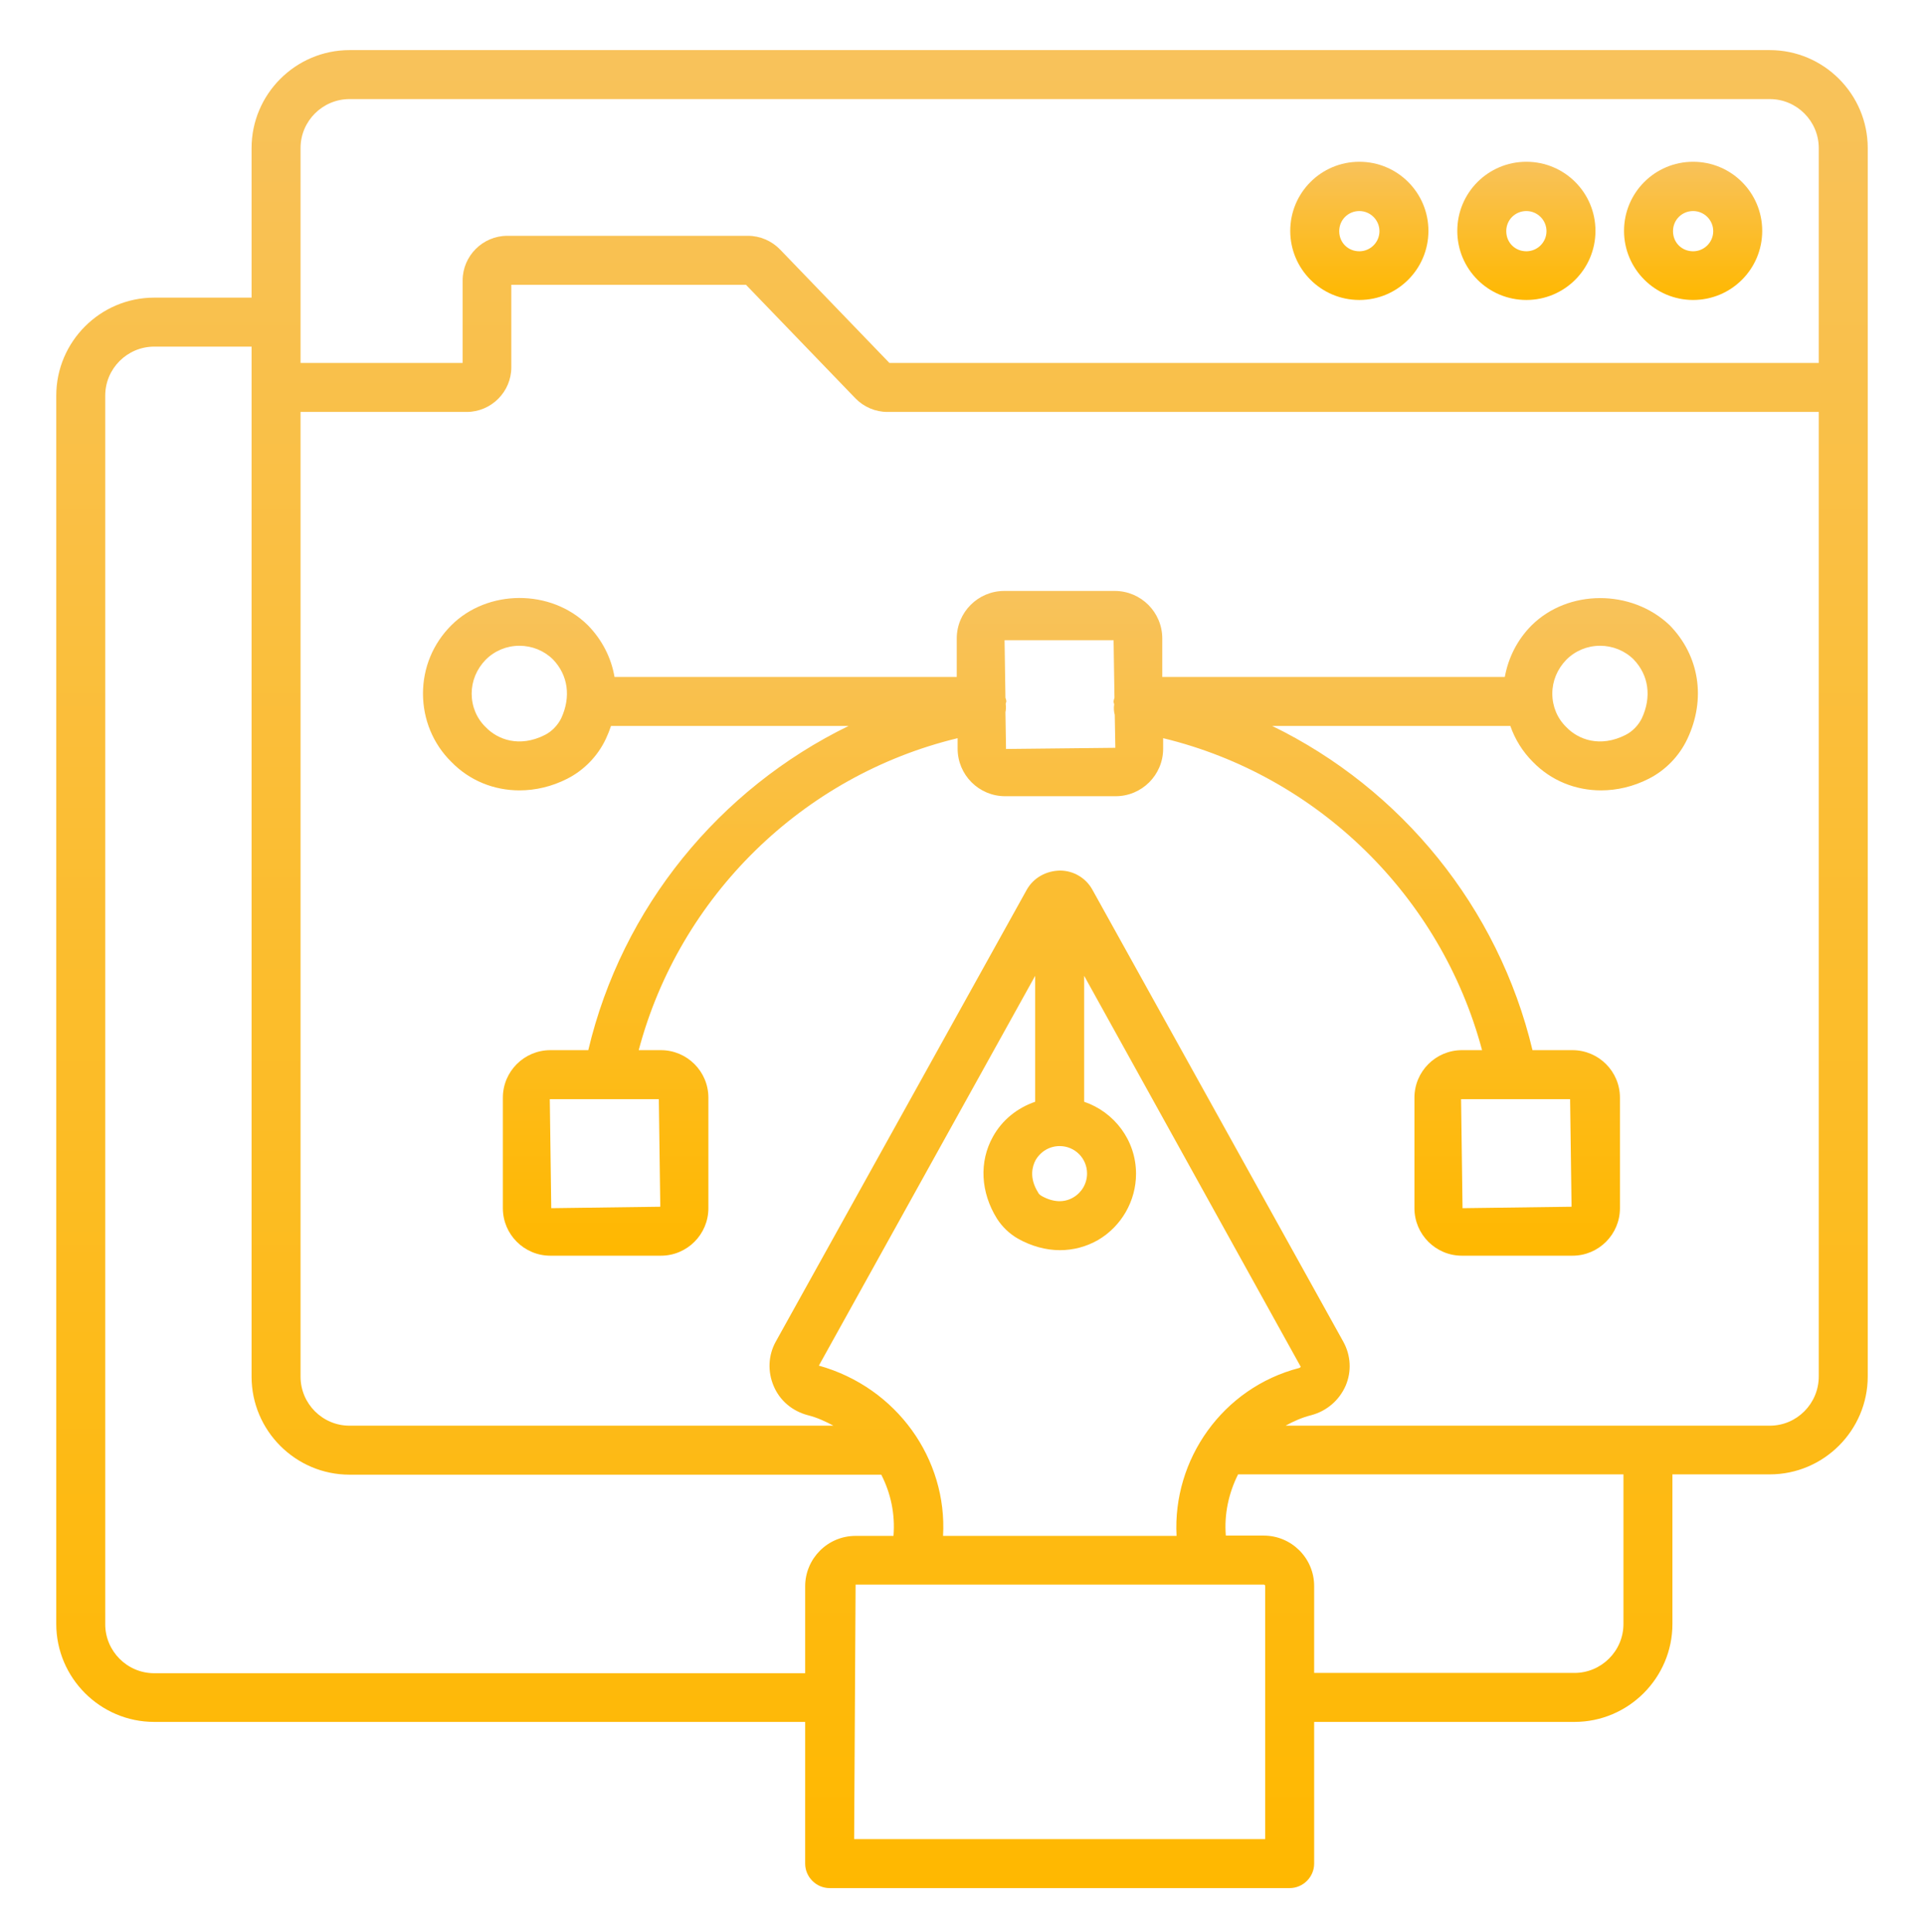
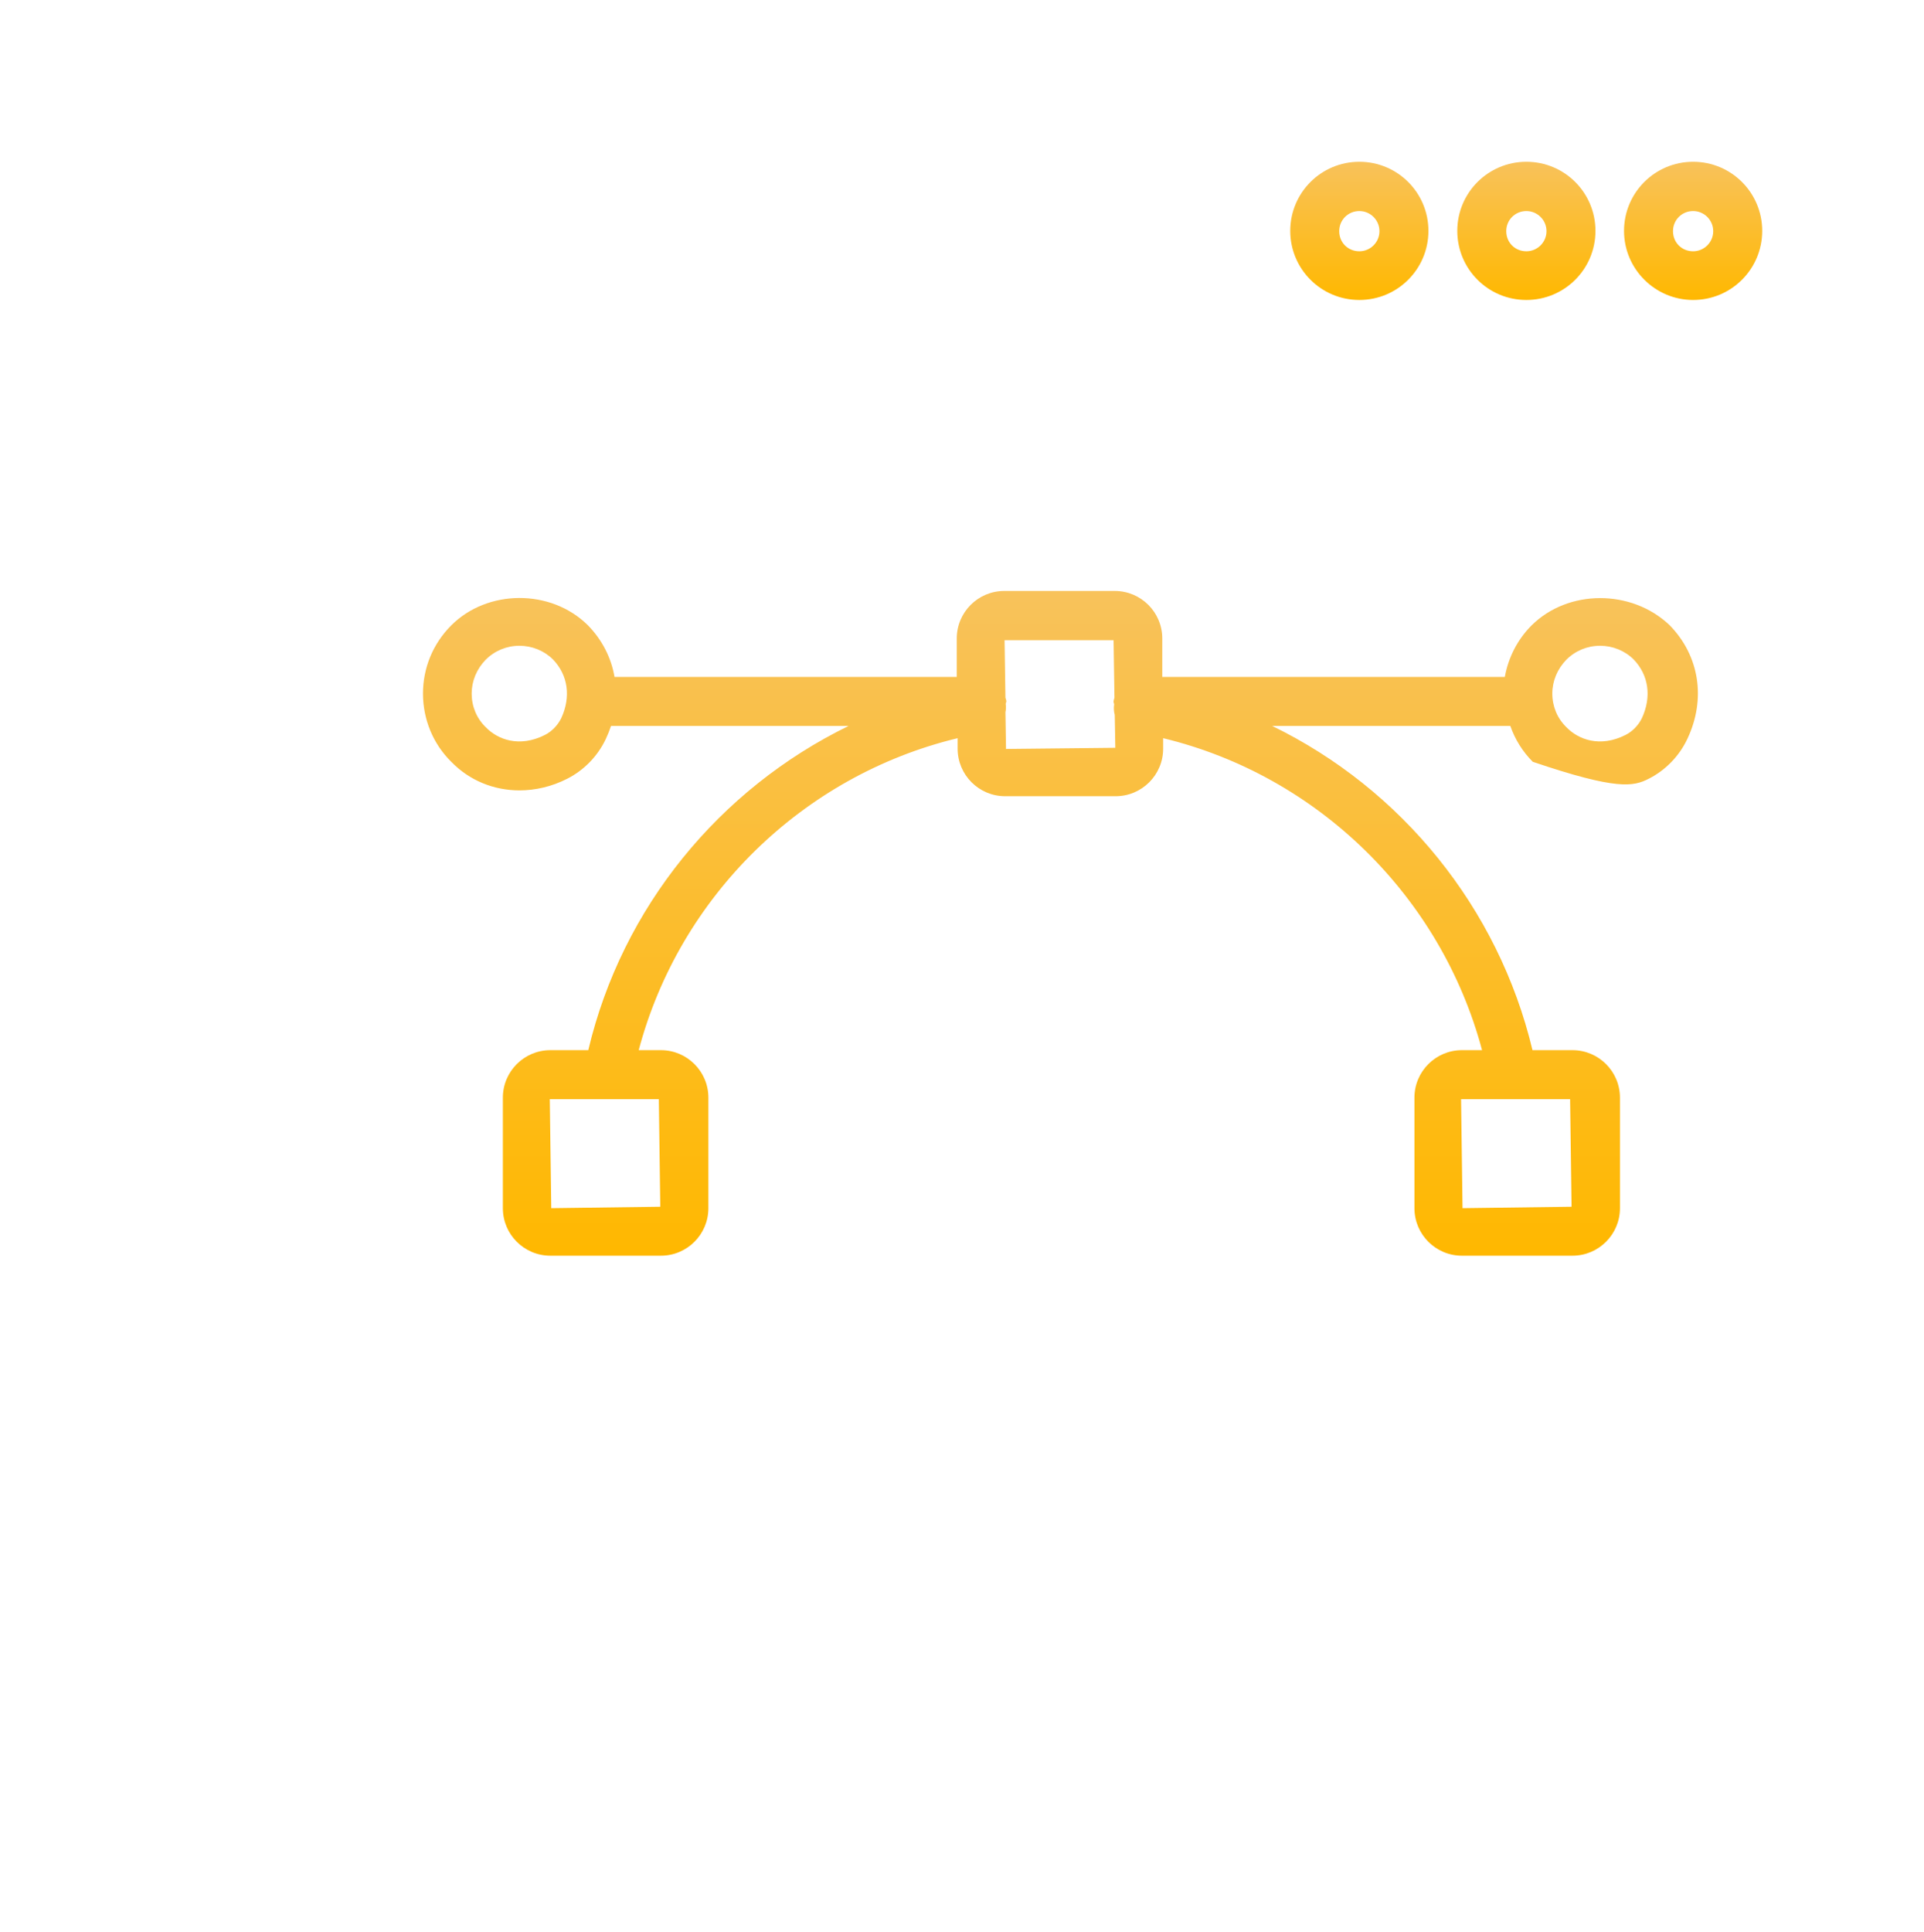
<svg xmlns="http://www.w3.org/2000/svg" width="256" height="257" viewBox="0 0 256 257" fill="none">
  <path d="M225.28 39.907C230.361 39.907 234.473 35.795 234.473 30.714C234.473 25.633 230.361 21.521 225.28 21.521C220.199 21.521 216.087 25.633 216.087 30.714C216.087 35.795 220.238 39.907 225.28 39.907ZM225.28 28.076C226.754 28.076 227.956 29.279 227.956 30.753C227.956 32.227 226.754 33.429 225.28 33.429C223.767 33.429 222.604 32.266 222.604 30.753C222.604 29.24 223.806 28.076 225.28 28.076Z" fill="url(#paint0_linear_73_73)" />
-   <path d="M235.481 6.666H46.507C39.331 6.666 33.474 12.523 33.474 19.698V39.596H20.519C13.343 39.596 7.486 45.453 7.486 52.629V216.043C7.486 223.218 13.343 229.075 20.519 229.075H107.132V247.926C107.132 249.71 108.606 251.184 110.39 251.184H171.598C173.382 251.184 174.856 249.71 174.856 247.926V229.075H209.493C216.669 229.075 222.526 223.218 222.526 216.043V196.144H235.481C242.657 196.144 248.514 190.287 248.514 183.112V19.698C248.514 12.523 242.657 6.666 235.481 6.666ZM39.99 19.698C39.99 16.091 42.938 13.182 46.507 13.182H235.481C239.088 13.182 241.998 16.13 241.998 19.698V48.285H118.342L103.796 33.197C102.672 32.033 101.12 31.373 99.53 31.373H67.491C64.233 31.373 61.556 34.05 61.556 37.308V48.285H39.99V19.698ZM20.519 222.598C16.912 222.598 14.002 219.65 14.002 216.081V52.629C14.002 49.022 16.95 46.113 20.519 46.113H33.474V183.15C33.474 190.326 39.331 196.183 46.507 196.183H117.256C118.536 198.666 119.118 201.458 118.885 204.329H113.842C110.119 204.329 107.132 207.354 107.132 211.039V222.598H20.519ZM137.775 154.37C138.434 153.206 139.636 152.469 140.994 152.469C143.011 152.469 144.64 154.098 144.64 156.115C144.64 157.434 143.942 158.637 142.817 159.296C141.576 160.033 140.102 159.955 138.589 159.102C138.395 158.986 138.201 158.83 138.124 158.637C136.882 156.658 137.387 155.107 137.775 154.37ZM137.736 146.573C135.37 147.388 133.353 148.978 132.112 151.228C130.25 154.564 130.482 158.637 132.655 162.127C133.353 163.213 134.284 164.106 135.408 164.765C137.193 165.773 139.132 166.317 141.033 166.317C142.817 166.317 144.562 165.851 146.114 164.959C149.217 163.136 151.156 159.761 151.156 156.154C151.156 151.693 148.247 147.931 144.252 146.573V129.817L173.072 181.832C173.033 181.87 172.994 181.948 172.878 181.987C162.676 184.624 156.005 194.166 156.548 204.329H125.479C126.061 194.127 119.35 184.586 108.955 181.676L137.736 129.817V146.573ZM168.339 244.668H113.648L113.842 210.806H168.145C168.262 210.806 168.339 210.884 168.339 211V244.668ZM216.01 216.043C216.01 219.65 213.062 222.559 209.493 222.559H174.856V211C174.856 207.277 171.83 204.29 168.145 204.29H163.103C162.87 201.42 163.491 198.627 164.732 196.144H216.01V216.043ZM235.481 189.667H171.055C172.102 189.085 173.227 188.581 174.468 188.27C176.524 187.727 178.192 186.292 179.045 184.353C179.859 182.452 179.743 180.319 178.735 178.496L145.377 118.413C144.524 116.823 142.856 115.815 141.033 115.815C139.171 115.853 137.503 116.784 136.611 118.375L103.215 178.496C102.206 180.319 102.128 182.491 102.943 184.392C103.758 186.331 105.425 187.727 107.481 188.27C108.722 188.581 109.808 189.085 110.895 189.667H46.507C42.899 189.667 39.99 186.719 39.99 183.15V54.801H62.099C65.358 54.801 68.034 52.125 68.034 48.867V37.89H99.258L113.804 52.978C114.928 54.142 116.48 54.801 118.07 54.801H241.998V183.112C241.998 186.719 239.088 189.667 235.481 189.667Z" fill="url(#paint1_linear_73_73)" />
  <path d="M203.093 39.907C208.175 39.907 212.286 35.795 212.286 30.714C212.286 25.633 208.175 21.521 203.093 21.521C198.012 21.521 193.901 25.633 193.901 30.714C193.901 35.795 198.012 39.907 203.093 39.907ZM203.093 28.076C204.567 28.076 205.77 29.279 205.77 30.753C205.77 32.227 204.567 33.429 203.093 33.429C201.581 33.429 200.417 32.266 200.417 30.753C200.417 29.24 201.619 28.076 203.093 28.076Z" fill="url(#paint2_linear_73_73)" />
  <path d="M180.868 39.907C185.949 39.907 190.061 35.795 190.061 30.714C190.061 25.633 185.949 21.521 180.868 21.521C175.787 21.521 171.675 25.633 171.675 30.714C171.675 35.795 175.787 39.907 180.868 39.907ZM180.868 28.076C182.342 28.076 183.544 29.279 183.544 30.753C183.544 32.227 182.342 33.429 180.868 33.429C179.355 33.429 178.192 32.266 178.192 30.753C178.192 29.24 179.394 28.076 180.868 28.076Z" fill="url(#paint3_linear_73_73)" />
-   <path d="M203.792 83.194C201.891 85.095 200.688 87.499 200.223 90.059H154.647V84.939C154.647 81.449 151.816 78.617 148.325 78.617H133.624C130.133 78.617 127.302 81.449 127.302 84.939V90.059H81.765C81.338 87.538 80.136 85.133 78.196 83.155C73.27 78.307 64.853 78.384 60.044 83.194C57.6 85.638 56.281 88.857 56.281 92.27C56.281 95.723 57.639 98.981 60.044 101.347C62.487 103.868 65.746 105.148 69.12 105.148C71.253 105.148 73.425 104.644 75.481 103.597C77.692 102.472 79.515 100.61 80.601 98.321C80.873 97.74 81.106 97.158 81.299 96.576H112.912C95.728 104.954 82.773 120.702 78.274 139.708H73.231C69.741 139.708 66.909 142.54 66.909 146.03V160.731C66.909 164.222 69.741 167.053 73.231 167.053H87.932C91.423 167.053 94.255 164.222 94.255 160.731V146.03C94.255 142.54 91.423 139.708 87.932 139.708H84.984C90.415 119.228 106.822 103.17 127.418 98.205V99.601C127.418 103.092 130.25 105.924 133.741 105.924H148.441C151.932 105.924 154.764 103.092 154.764 99.601V98.205C175.321 103.17 191.729 119.228 197.198 139.708H194.521C191.03 139.708 188.199 142.54 188.199 146.03V160.731C188.199 164.222 191.03 167.053 194.521 167.053H209.222C212.713 167.053 215.544 164.222 215.544 160.731V146.03C215.544 142.54 212.713 139.708 209.222 139.708H203.908C199.37 120.702 186.415 104.915 169.27 96.576H200.96C201.581 98.36 202.589 99.989 203.947 101.347C206.39 103.868 209.648 105.148 213.023 105.148C215.156 105.148 217.329 104.644 219.384 103.597C221.595 102.472 223.418 100.61 224.504 98.321C227.025 93.007 226.133 87.228 222.138 83.155C217.057 78.346 208.64 78.384 203.792 83.194ZM74.667 95.567C74.201 96.498 73.425 97.313 72.495 97.778C69.12 99.485 66.211 98.399 64.621 96.731C63.418 95.567 62.759 93.977 62.759 92.27C62.759 90.603 63.418 89.012 64.621 87.771C65.823 86.569 67.413 85.909 69.12 85.909C70.788 85.909 72.417 86.569 73.581 87.732C75.598 89.827 75.986 92.736 74.667 95.567ZM87.855 160.537L73.348 160.731L73.154 146.224H87.661L87.855 160.537ZM209.105 160.537L194.599 160.731L194.405 146.224H208.912L209.105 160.537ZM133.857 99.64L133.779 94.753C133.857 94.404 133.857 94.055 133.818 93.667V93.628C133.818 93.512 133.896 93.434 133.896 93.318C133.896 93.124 133.818 92.969 133.779 92.814L133.663 85.172H148.17L148.286 92.814C148.247 93.007 148.17 93.163 148.17 93.356C148.17 93.473 148.208 93.55 148.247 93.667V93.706C148.17 94.21 148.209 94.675 148.325 95.102L148.402 99.485L133.857 99.64ZM218.453 95.567C217.988 96.498 217.212 97.313 216.281 97.778C212.907 99.485 209.998 98.399 208.407 96.731C207.205 95.567 206.545 93.977 206.545 92.27C206.545 90.603 207.205 89.012 208.407 87.771C209.61 86.569 211.2 85.909 212.907 85.909C214.575 85.909 216.204 86.569 217.367 87.732C219.384 89.827 219.772 92.736 218.453 95.567Z" fill="url(#paint4_linear_73_73)" />
+   <path d="M203.792 83.194C201.891 85.095 200.688 87.499 200.223 90.059H154.647V84.939C154.647 81.449 151.816 78.617 148.325 78.617H133.624C130.133 78.617 127.302 81.449 127.302 84.939V90.059H81.765C81.338 87.538 80.136 85.133 78.196 83.155C73.27 78.307 64.853 78.384 60.044 83.194C57.6 85.638 56.281 88.857 56.281 92.27C56.281 95.723 57.639 98.981 60.044 101.347C62.487 103.868 65.746 105.148 69.12 105.148C71.253 105.148 73.425 104.644 75.481 103.597C77.692 102.472 79.515 100.61 80.601 98.321C80.873 97.74 81.106 97.158 81.299 96.576H112.912C95.728 104.954 82.773 120.702 78.274 139.708H73.231C69.741 139.708 66.909 142.54 66.909 146.03V160.731C66.909 164.222 69.741 167.053 73.231 167.053H87.932C91.423 167.053 94.255 164.222 94.255 160.731V146.03C94.255 142.54 91.423 139.708 87.932 139.708H84.984C90.415 119.228 106.822 103.17 127.418 98.205V99.601C127.418 103.092 130.25 105.924 133.741 105.924H148.441C151.932 105.924 154.764 103.092 154.764 99.601V98.205C175.321 103.17 191.729 119.228 197.198 139.708H194.521C191.03 139.708 188.199 142.54 188.199 146.03V160.731C188.199 164.222 191.03 167.053 194.521 167.053H209.222C212.713 167.053 215.544 164.222 215.544 160.731V146.03C215.544 142.54 212.713 139.708 209.222 139.708H203.908C199.37 120.702 186.415 104.915 169.27 96.576H200.96C201.581 98.36 202.589 99.989 203.947 101.347C215.156 105.148 217.329 104.644 219.384 103.597C221.595 102.472 223.418 100.61 224.504 98.321C227.025 93.007 226.133 87.228 222.138 83.155C217.057 78.346 208.64 78.384 203.792 83.194ZM74.667 95.567C74.201 96.498 73.425 97.313 72.495 97.778C69.12 99.485 66.211 98.399 64.621 96.731C63.418 95.567 62.759 93.977 62.759 92.27C62.759 90.603 63.418 89.012 64.621 87.771C65.823 86.569 67.413 85.909 69.12 85.909C70.788 85.909 72.417 86.569 73.581 87.732C75.598 89.827 75.986 92.736 74.667 95.567ZM87.855 160.537L73.348 160.731L73.154 146.224H87.661L87.855 160.537ZM209.105 160.537L194.599 160.731L194.405 146.224H208.912L209.105 160.537ZM133.857 99.64L133.779 94.753C133.857 94.404 133.857 94.055 133.818 93.667V93.628C133.818 93.512 133.896 93.434 133.896 93.318C133.896 93.124 133.818 92.969 133.779 92.814L133.663 85.172H148.17L148.286 92.814C148.247 93.007 148.17 93.163 148.17 93.356C148.17 93.473 148.208 93.55 148.247 93.667V93.706C148.17 94.21 148.209 94.675 148.325 95.102L148.402 99.485L133.857 99.64ZM218.453 95.567C217.988 96.498 217.212 97.313 216.281 97.778C212.907 99.485 209.998 98.399 208.407 96.731C207.205 95.567 206.545 93.977 206.545 92.27C206.545 90.603 207.205 89.012 208.407 87.771C209.61 86.569 211.2 85.909 212.907 85.909C214.575 85.909 216.204 86.569 217.367 87.732C219.384 89.827 219.772 92.736 218.453 95.567Z" fill="url(#paint4_linear_73_73)" />
  <defs>
    <linearGradient id="paint0_linear_73_73" x1="225.28" y1="21.521" x2="225.28" y2="39.907" gradientUnits="userSpaceOnUse">
      <stop stop-color="#F8C25B" />
      <stop offset="1" stop-color="#FFB800" />
    </linearGradient>
    <linearGradient id="paint1_linear_73_73" x1="128" y1="6.666" x2="128" y2="251.184" gradientUnits="userSpaceOnUse">
      <stop stop-color="#F8C25B" />
      <stop offset="1" stop-color="#FFB800" />
    </linearGradient>
    <linearGradient id="paint2_linear_73_73" x1="203.093" y1="21.521" x2="203.093" y2="39.907" gradientUnits="userSpaceOnUse">
      <stop stop-color="#F8C25B" />
      <stop offset="1" stop-color="#FFB800" />
    </linearGradient>
    <linearGradient id="paint3_linear_73_73" x1="180.868" y1="21.521" x2="180.868" y2="39.907" gradientUnits="userSpaceOnUse">
      <stop stop-color="#F8C25B" />
      <stop offset="1" stop-color="#FFB800" />
    </linearGradient>
    <linearGradient id="paint4_linear_73_73" x1="141.099" y1="78.617" x2="141.099" y2="167.053" gradientUnits="userSpaceOnUse">
      <stop stop-color="#F8C25B" />
      <stop offset="1" stop-color="#FFB800" />
    </linearGradient>
  </defs>
</svg>